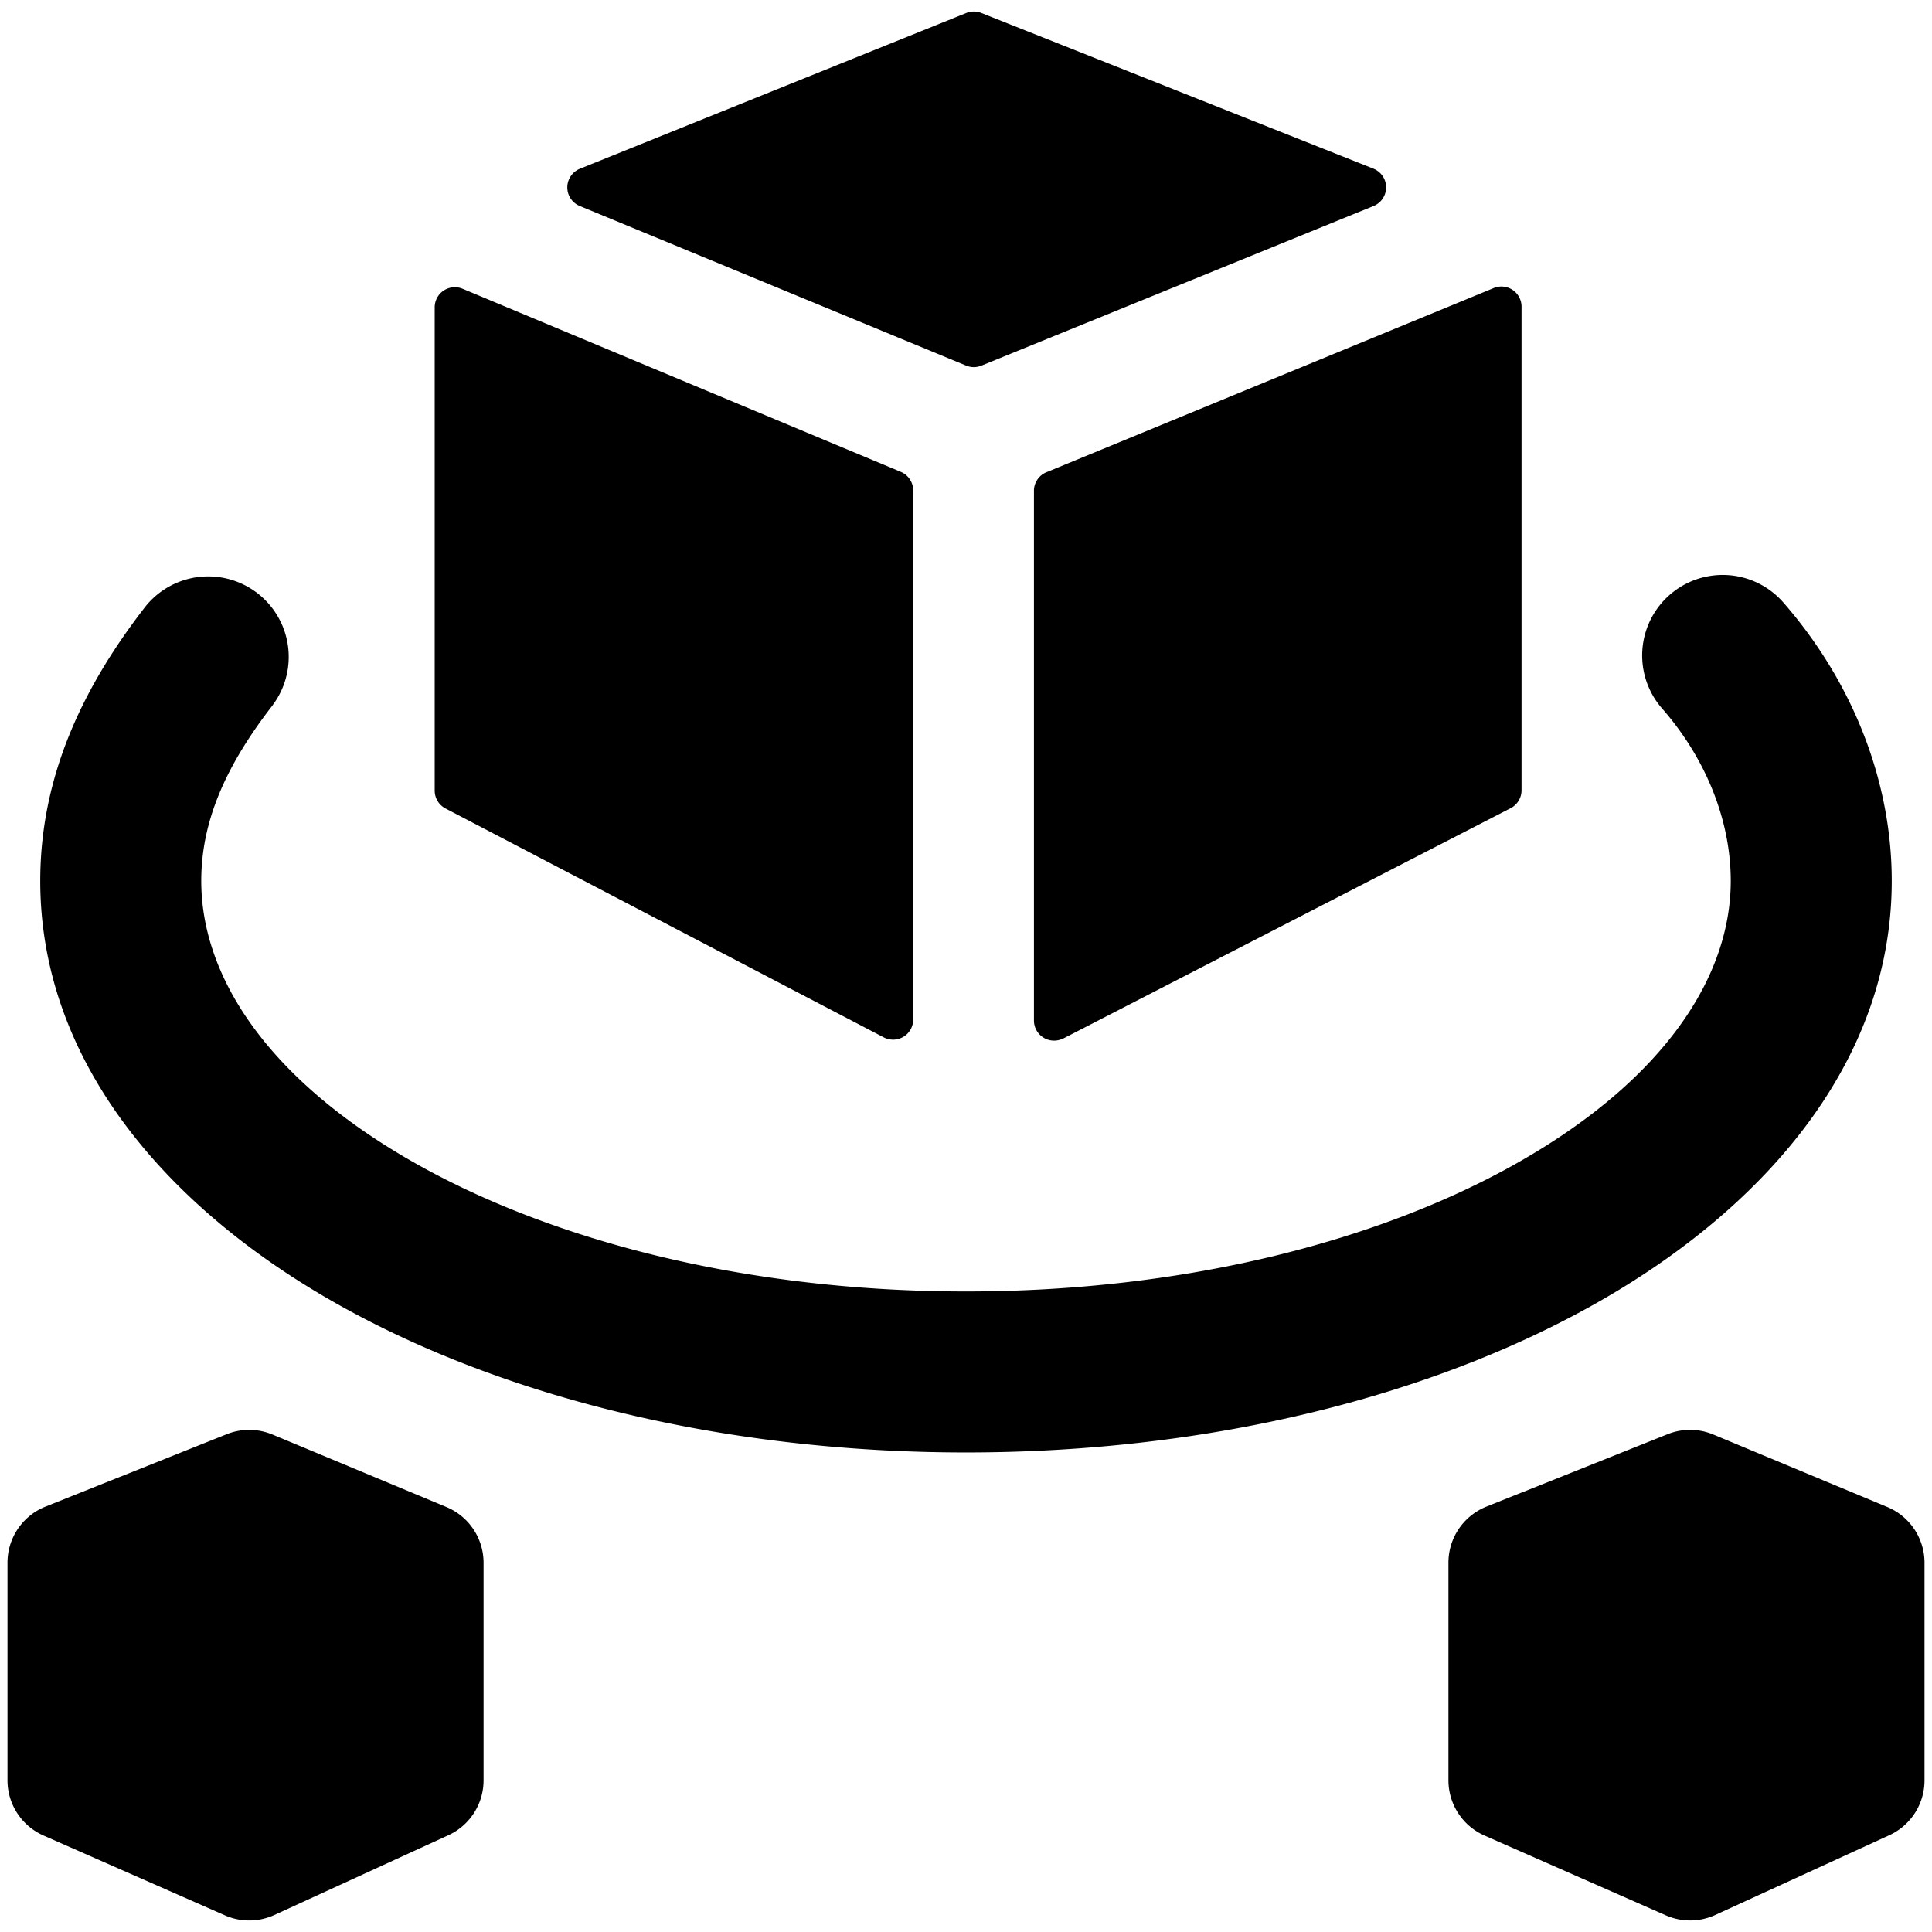
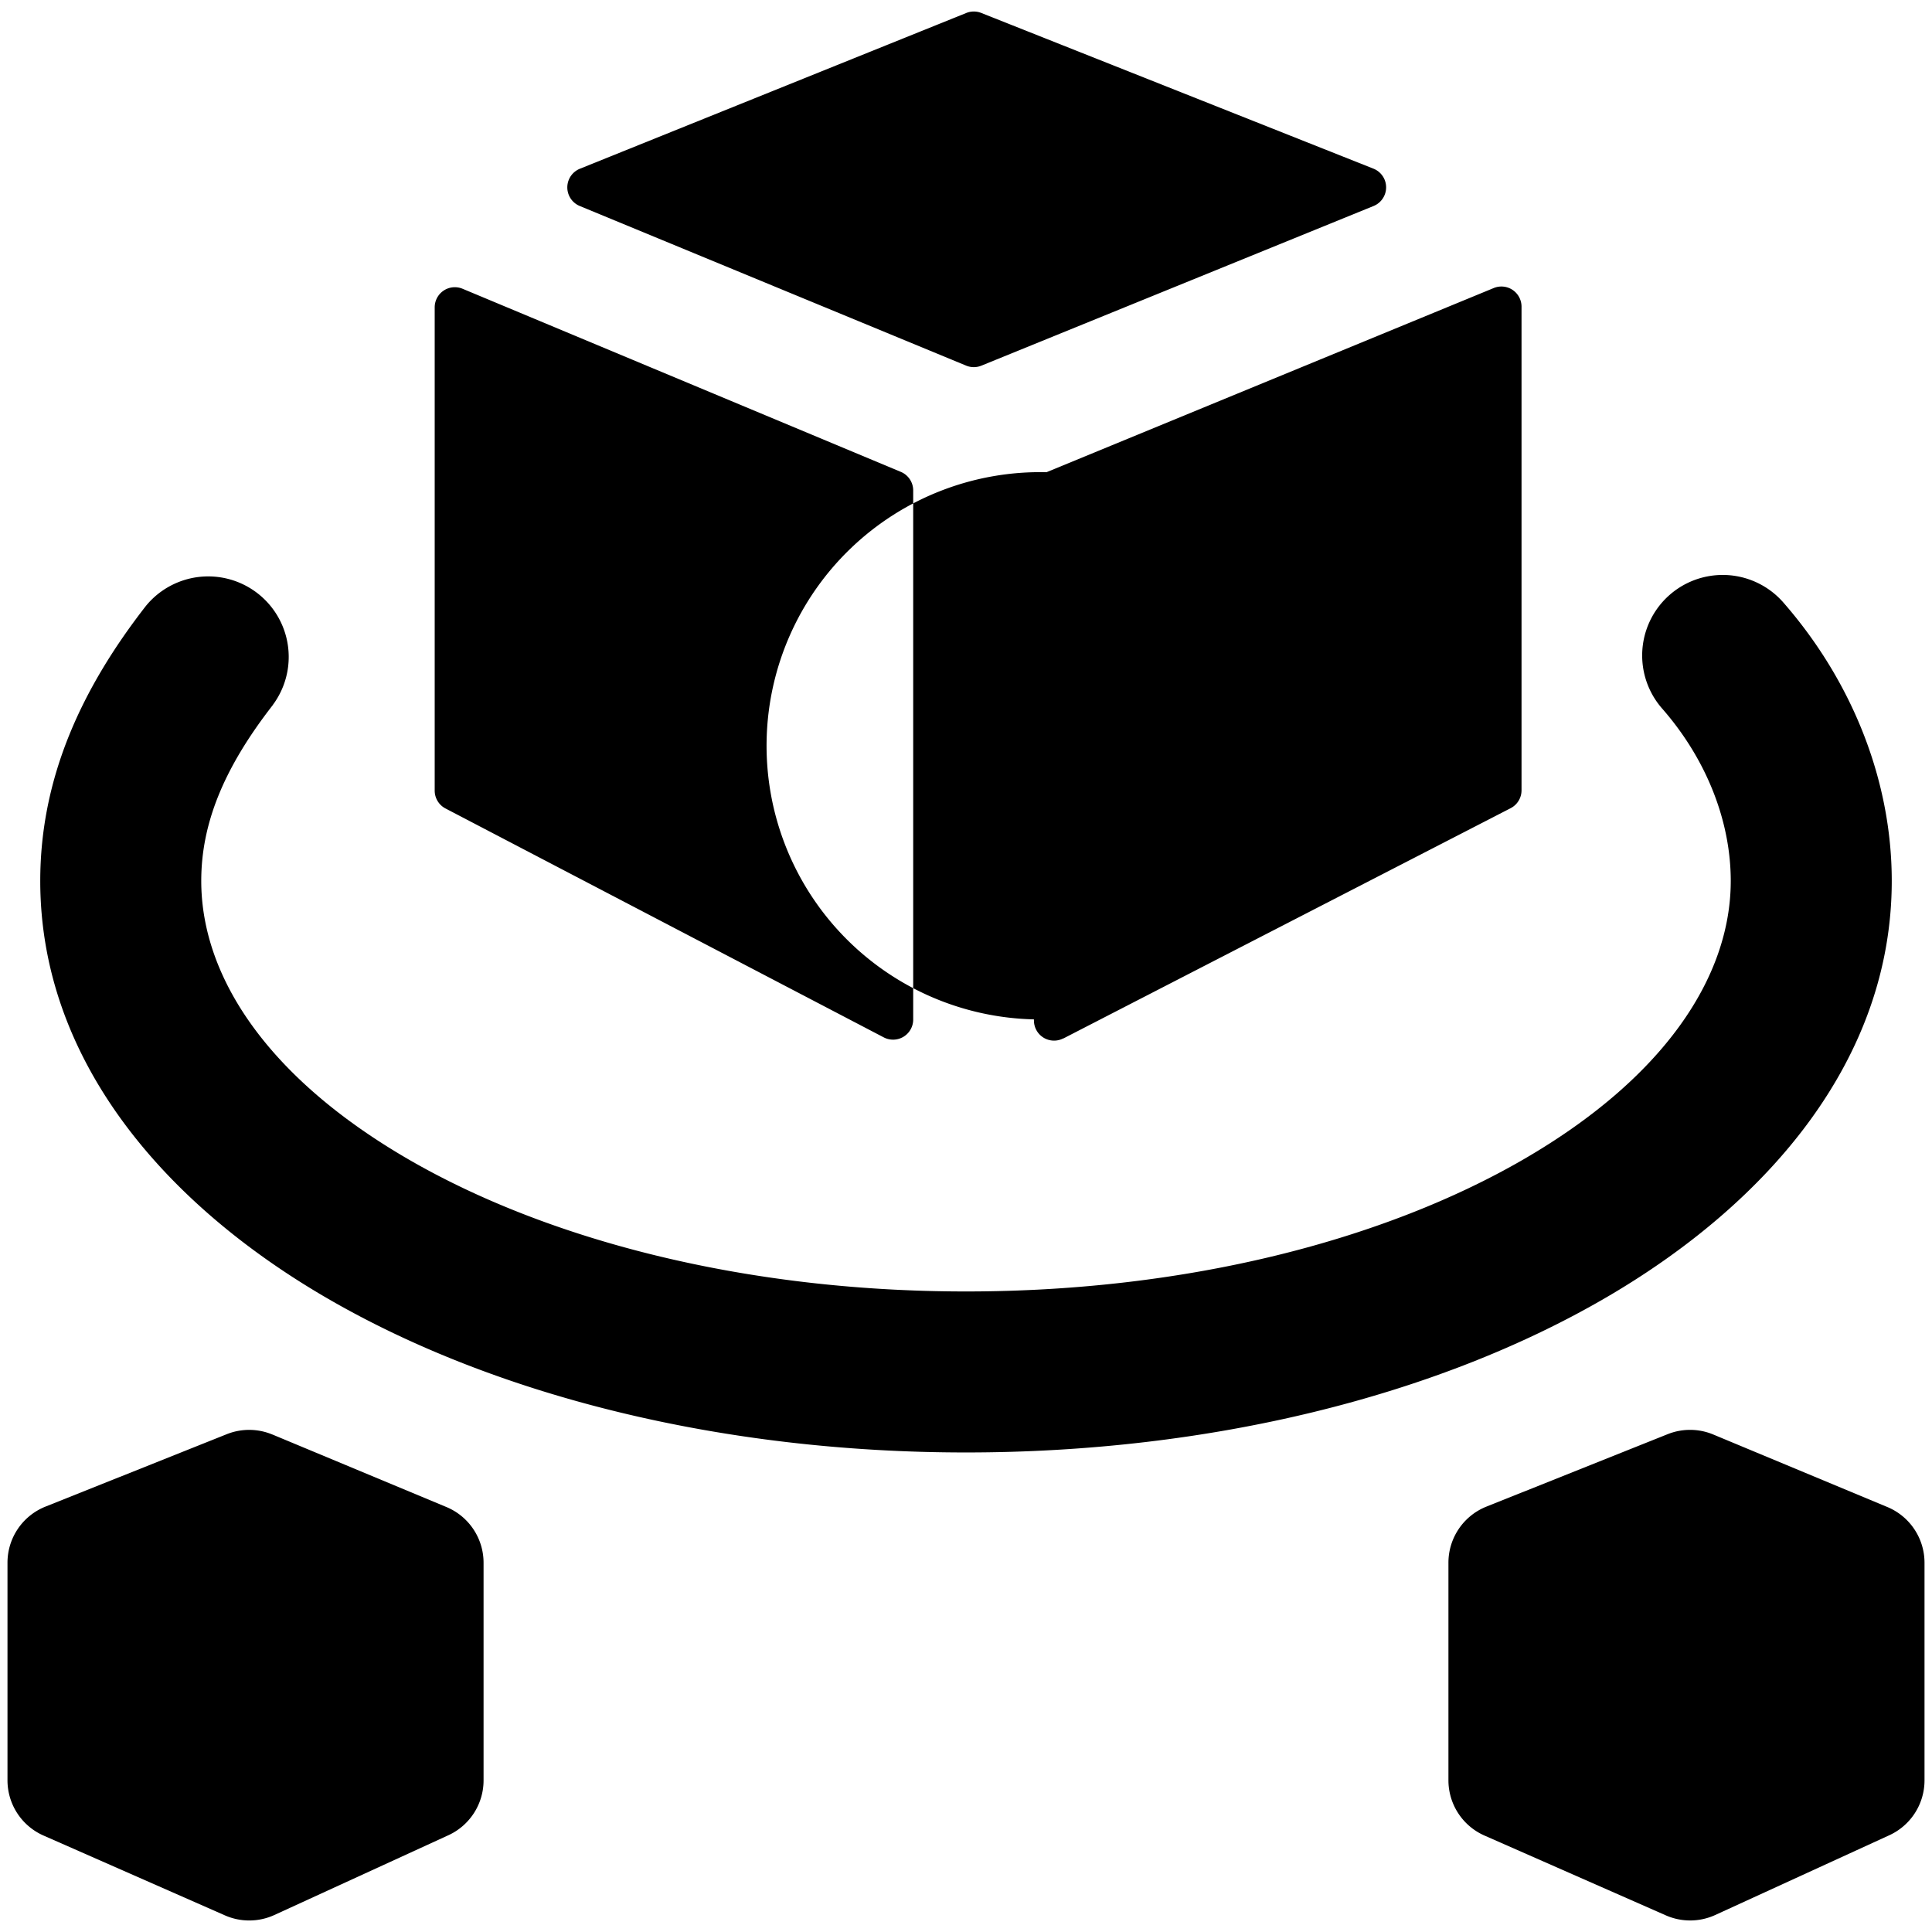
<svg xmlns="http://www.w3.org/2000/svg" fill="none" viewBox="0 0 24 24">
-   <path fill="#000000" fill-rule="evenodd" d="M12.004 0.161a0.25 0.25 0 0 1 0.186 0l4.871 1.934a0.25 0.25 0 0 1 0.002 0.464l-4.871 1.983a0.25 0.25 0 0 1 -0.19 0l-4.8 -1.983a0.25 0.25 0 0 1 0.002 -0.463l4.8 -1.935Zm-0.66 5.936 0 -0.01a0.25 0.25 0 0 0 -0.153 -0.225L5.746 3.587a0.25 0.25 0 0 0 -0.346 0.23v6.004a0.25 0.25 0 0 0 0.134 0.222l5.445 2.844a0.25 0.25 0 0 0 0.365 -0.214V6.097Zm1.865 6.802a0.25 0.25 0 0 1 -0.365 -0.218l0 -0.015V6.092l0 -0.003A0.25 0.25 0 0 1 13 5.866l5.556 -2.288a0.25 0.25 0 0 1 0.345 0.231v6.008a0.25 0.25 0 0 1 -0.136 0.223L13.21 12.9Zm-9.82 -4.142a1 1 0 0 0 -1.578 -1.228C1.025 8.539 0.5 9.649 0.5 10.943c0 2.204 1.518 4 3.574 5.19 2.079 1.204 4.884 1.91 7.926 1.91s5.847 -0.706 7.926 -1.91c2.056 -1.19 3.574 -2.986 3.574 -5.19 0 -1.265 -0.504 -2.494 -1.347 -3.459a1 1 0 0 0 -1.506 1.317c0.557 0.636 0.853 1.407 0.853 2.142 0 1.196 -0.832 2.45 -2.576 3.46 -1.721 0.996 -4.166 1.64 -6.924 1.64s-5.203 -0.644 -6.924 -1.64c-1.744 -1.01 -2.576 -2.264 -2.576 -3.46 0 -0.707 0.275 -1.396 0.89 -2.186Zm17.894 9.063a0.75 0.75 0 0 0 -0.567 -0.004l-2.252 0.9a0.75 0.75 0 0 0 -0.471 0.697v2.703a0.75 0.75 0 0 0 0.448 0.686l2.252 0.991a0.75 0.75 0 0 0 0.614 -0.004l2.163 -0.991a0.75 0.75 0 0 0 0.437 -0.682v-2.703a0.75 0.75 0 0 0 -0.461 -0.692l-2.163 -0.901Zm-17.9 0a0.75 0.75 0 0 0 -0.566 -0.004l-2.253 0.9a0.75 0.75 0 0 0 -0.471 0.697v2.703a0.75 0.75 0 0 0 0.448 0.686l2.252 0.991a0.75 0.75 0 0 0 0.615 -0.004l2.162 -0.991a0.75 0.75 0 0 0 0.437 -0.682v-2.703a0.75 0.75 0 0 0 -0.461 -0.692l-2.162 -0.901Z" clip-rule="evenodd" stroke-width="1" />
+   <path fill="#000000" fill-rule="evenodd" d="M12.004 0.161a0.25 0.25 0 0 1 0.186 0l4.871 1.934a0.25 0.25 0 0 1 0.002 0.464l-4.871 1.983a0.25 0.25 0 0 1 -0.19 0l-4.8 -1.983a0.25 0.25 0 0 1 0.002 -0.463l4.8 -1.935Zm-0.66 5.936 0 -0.01a0.25 0.25 0 0 0 -0.153 -0.225L5.746 3.587a0.25 0.25 0 0 0 -0.346 0.23v6.004a0.25 0.25 0 0 0 0.134 0.222l5.445 2.844a0.25 0.25 0 0 0 0.365 -0.214V6.097Zm1.865 6.802a0.25 0.25 0 0 1 -0.365 -0.218l0 -0.015l0 -0.003A0.25 0.25 0 0 1 13 5.866l5.556 -2.288a0.25 0.25 0 0 1 0.345 0.231v6.008a0.25 0.25 0 0 1 -0.136 0.223L13.21 12.9Zm-9.82 -4.142a1 1 0 0 0 -1.578 -1.228C1.025 8.539 0.5 9.649 0.5 10.943c0 2.204 1.518 4 3.574 5.19 2.079 1.204 4.884 1.91 7.926 1.91s5.847 -0.706 7.926 -1.91c2.056 -1.19 3.574 -2.986 3.574 -5.19 0 -1.265 -0.504 -2.494 -1.347 -3.459a1 1 0 0 0 -1.506 1.317c0.557 0.636 0.853 1.407 0.853 2.142 0 1.196 -0.832 2.45 -2.576 3.46 -1.721 0.996 -4.166 1.64 -6.924 1.64s-5.203 -0.644 -6.924 -1.64c-1.744 -1.01 -2.576 -2.264 -2.576 -3.46 0 -0.707 0.275 -1.396 0.89 -2.186Zm17.894 9.063a0.75 0.75 0 0 0 -0.567 -0.004l-2.252 0.9a0.75 0.75 0 0 0 -0.471 0.697v2.703a0.75 0.75 0 0 0 0.448 0.686l2.252 0.991a0.75 0.75 0 0 0 0.614 -0.004l2.163 -0.991a0.75 0.75 0 0 0 0.437 -0.682v-2.703a0.75 0.75 0 0 0 -0.461 -0.692l-2.163 -0.901Zm-17.9 0a0.75 0.75 0 0 0 -0.566 -0.004l-2.253 0.9a0.75 0.75 0 0 0 -0.471 0.697v2.703a0.75 0.75 0 0 0 0.448 0.686l2.252 0.991a0.75 0.75 0 0 0 0.615 -0.004l2.162 -0.991a0.75 0.75 0 0 0 0.437 -0.682v-2.703a0.75 0.75 0 0 0 -0.461 -0.692l-2.162 -0.901Z" clip-rule="evenodd" stroke-width="1" />
</svg>